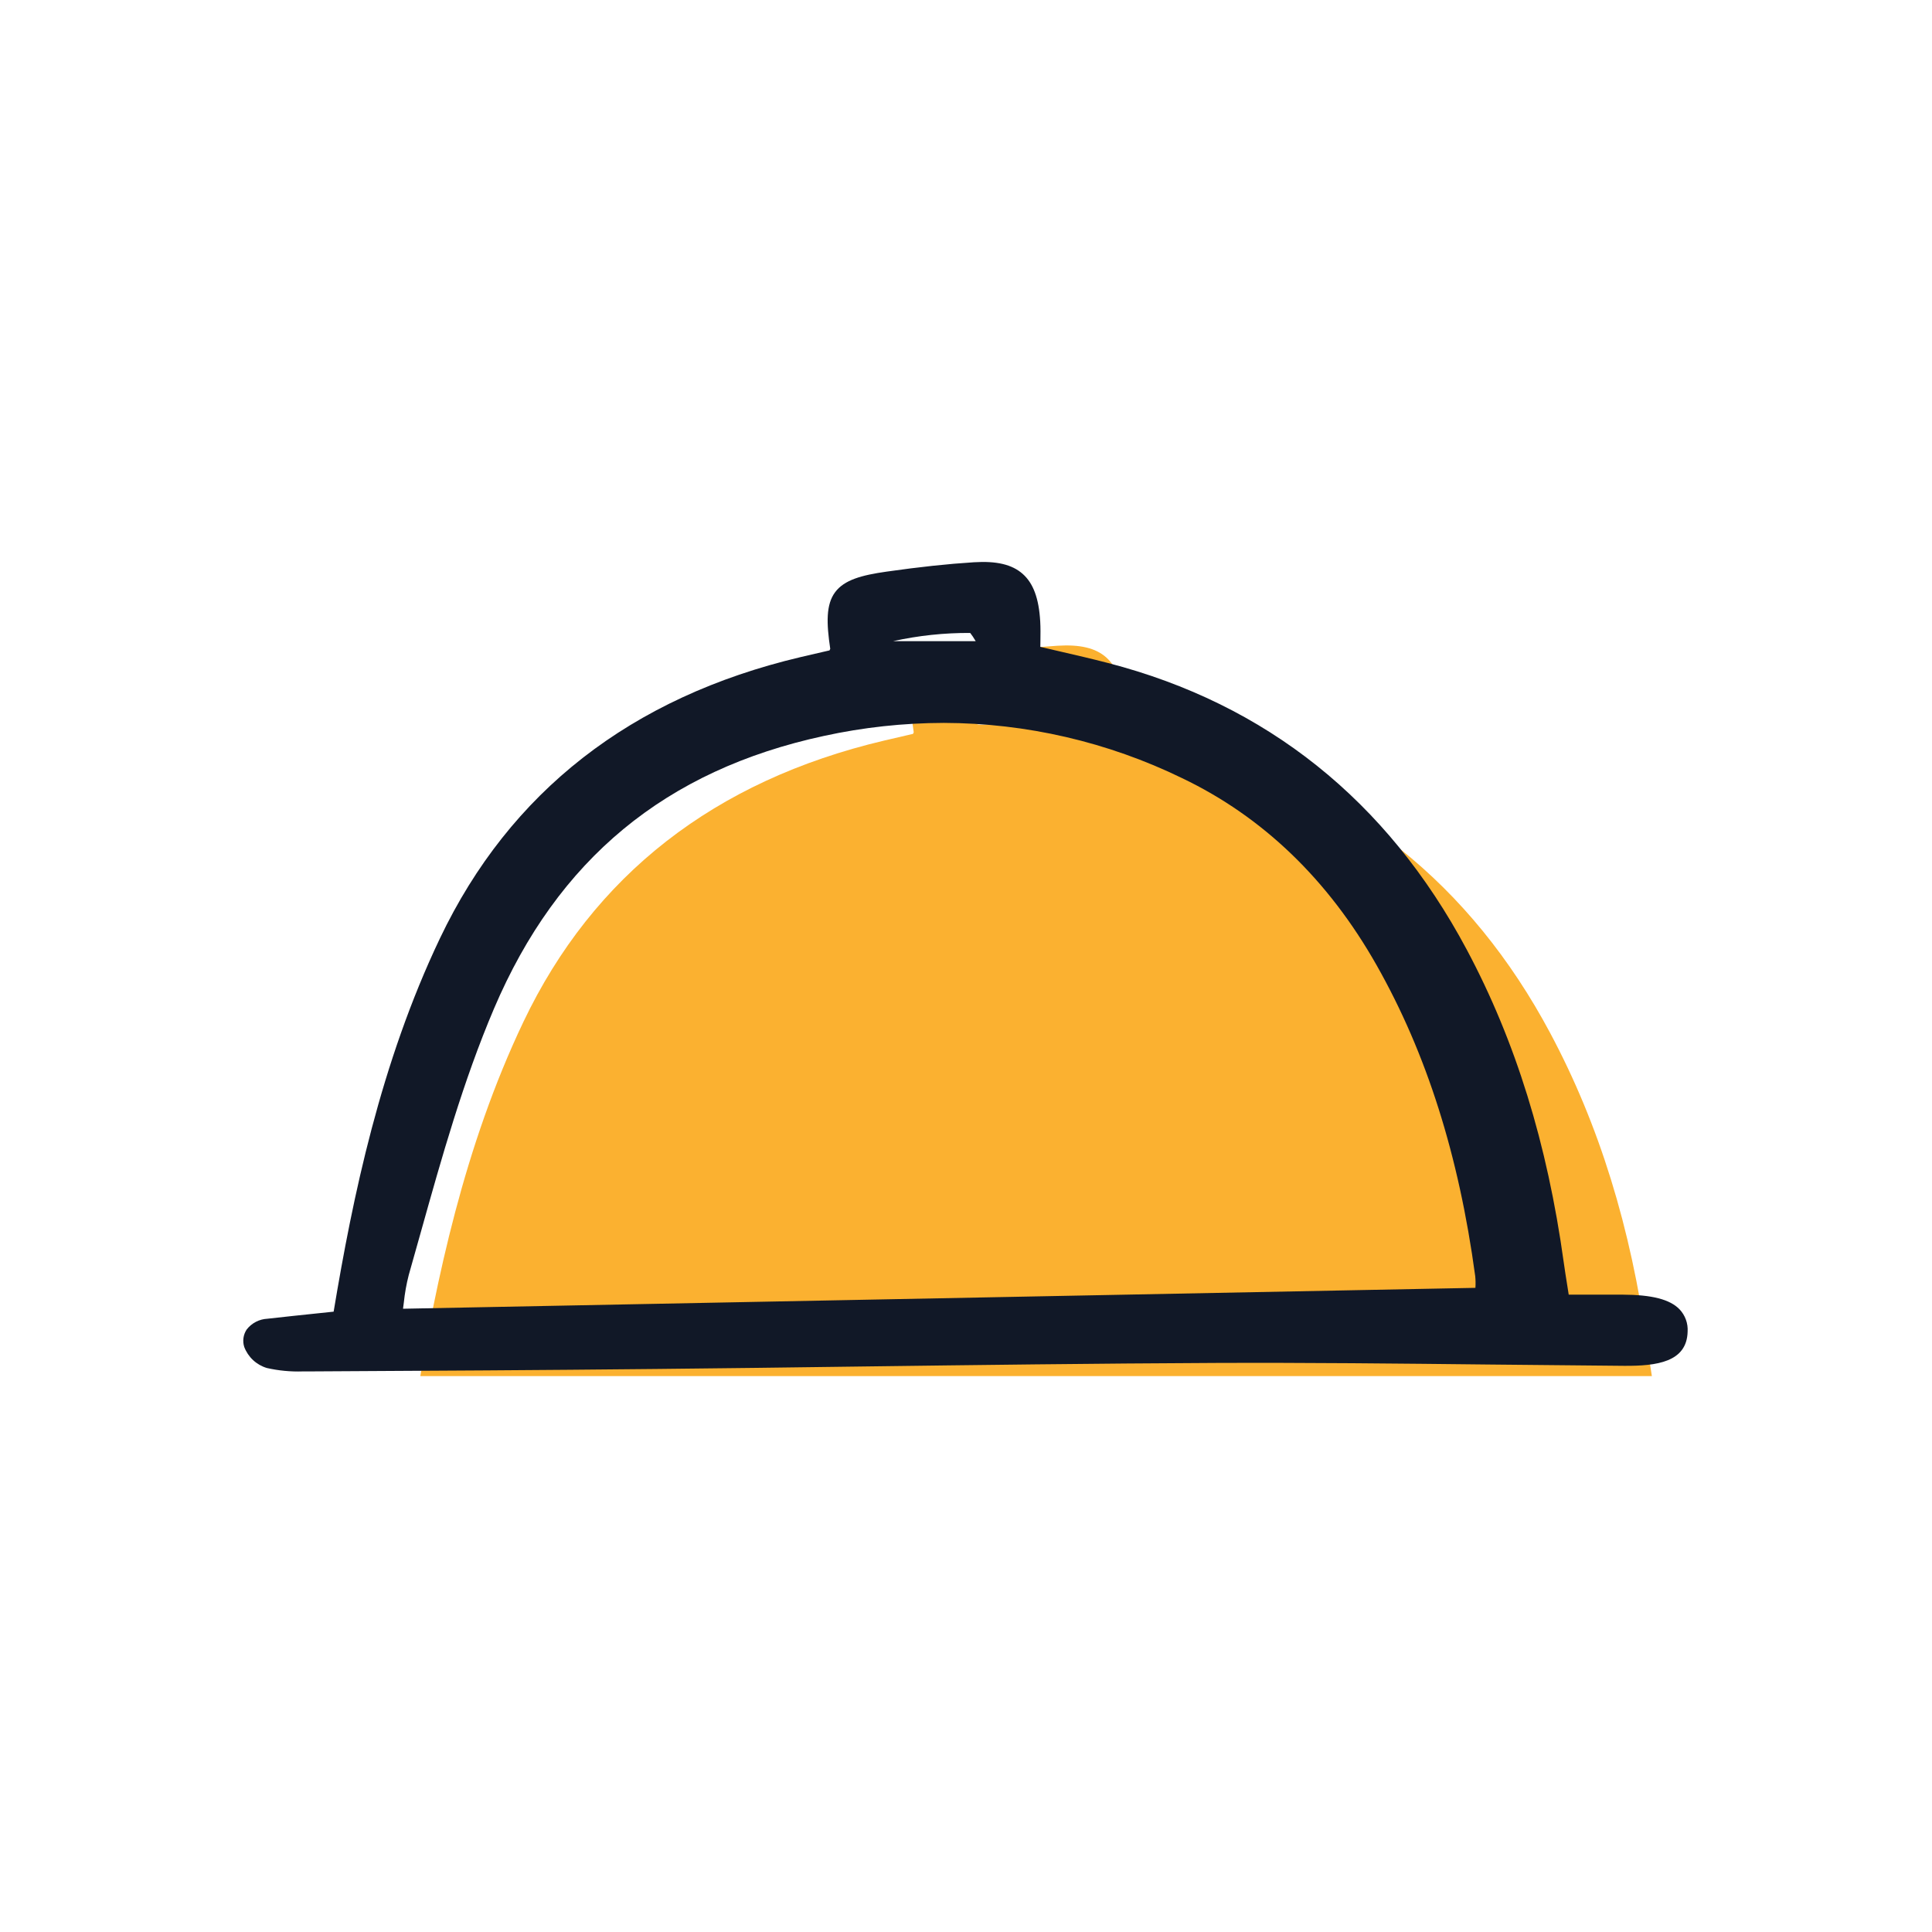
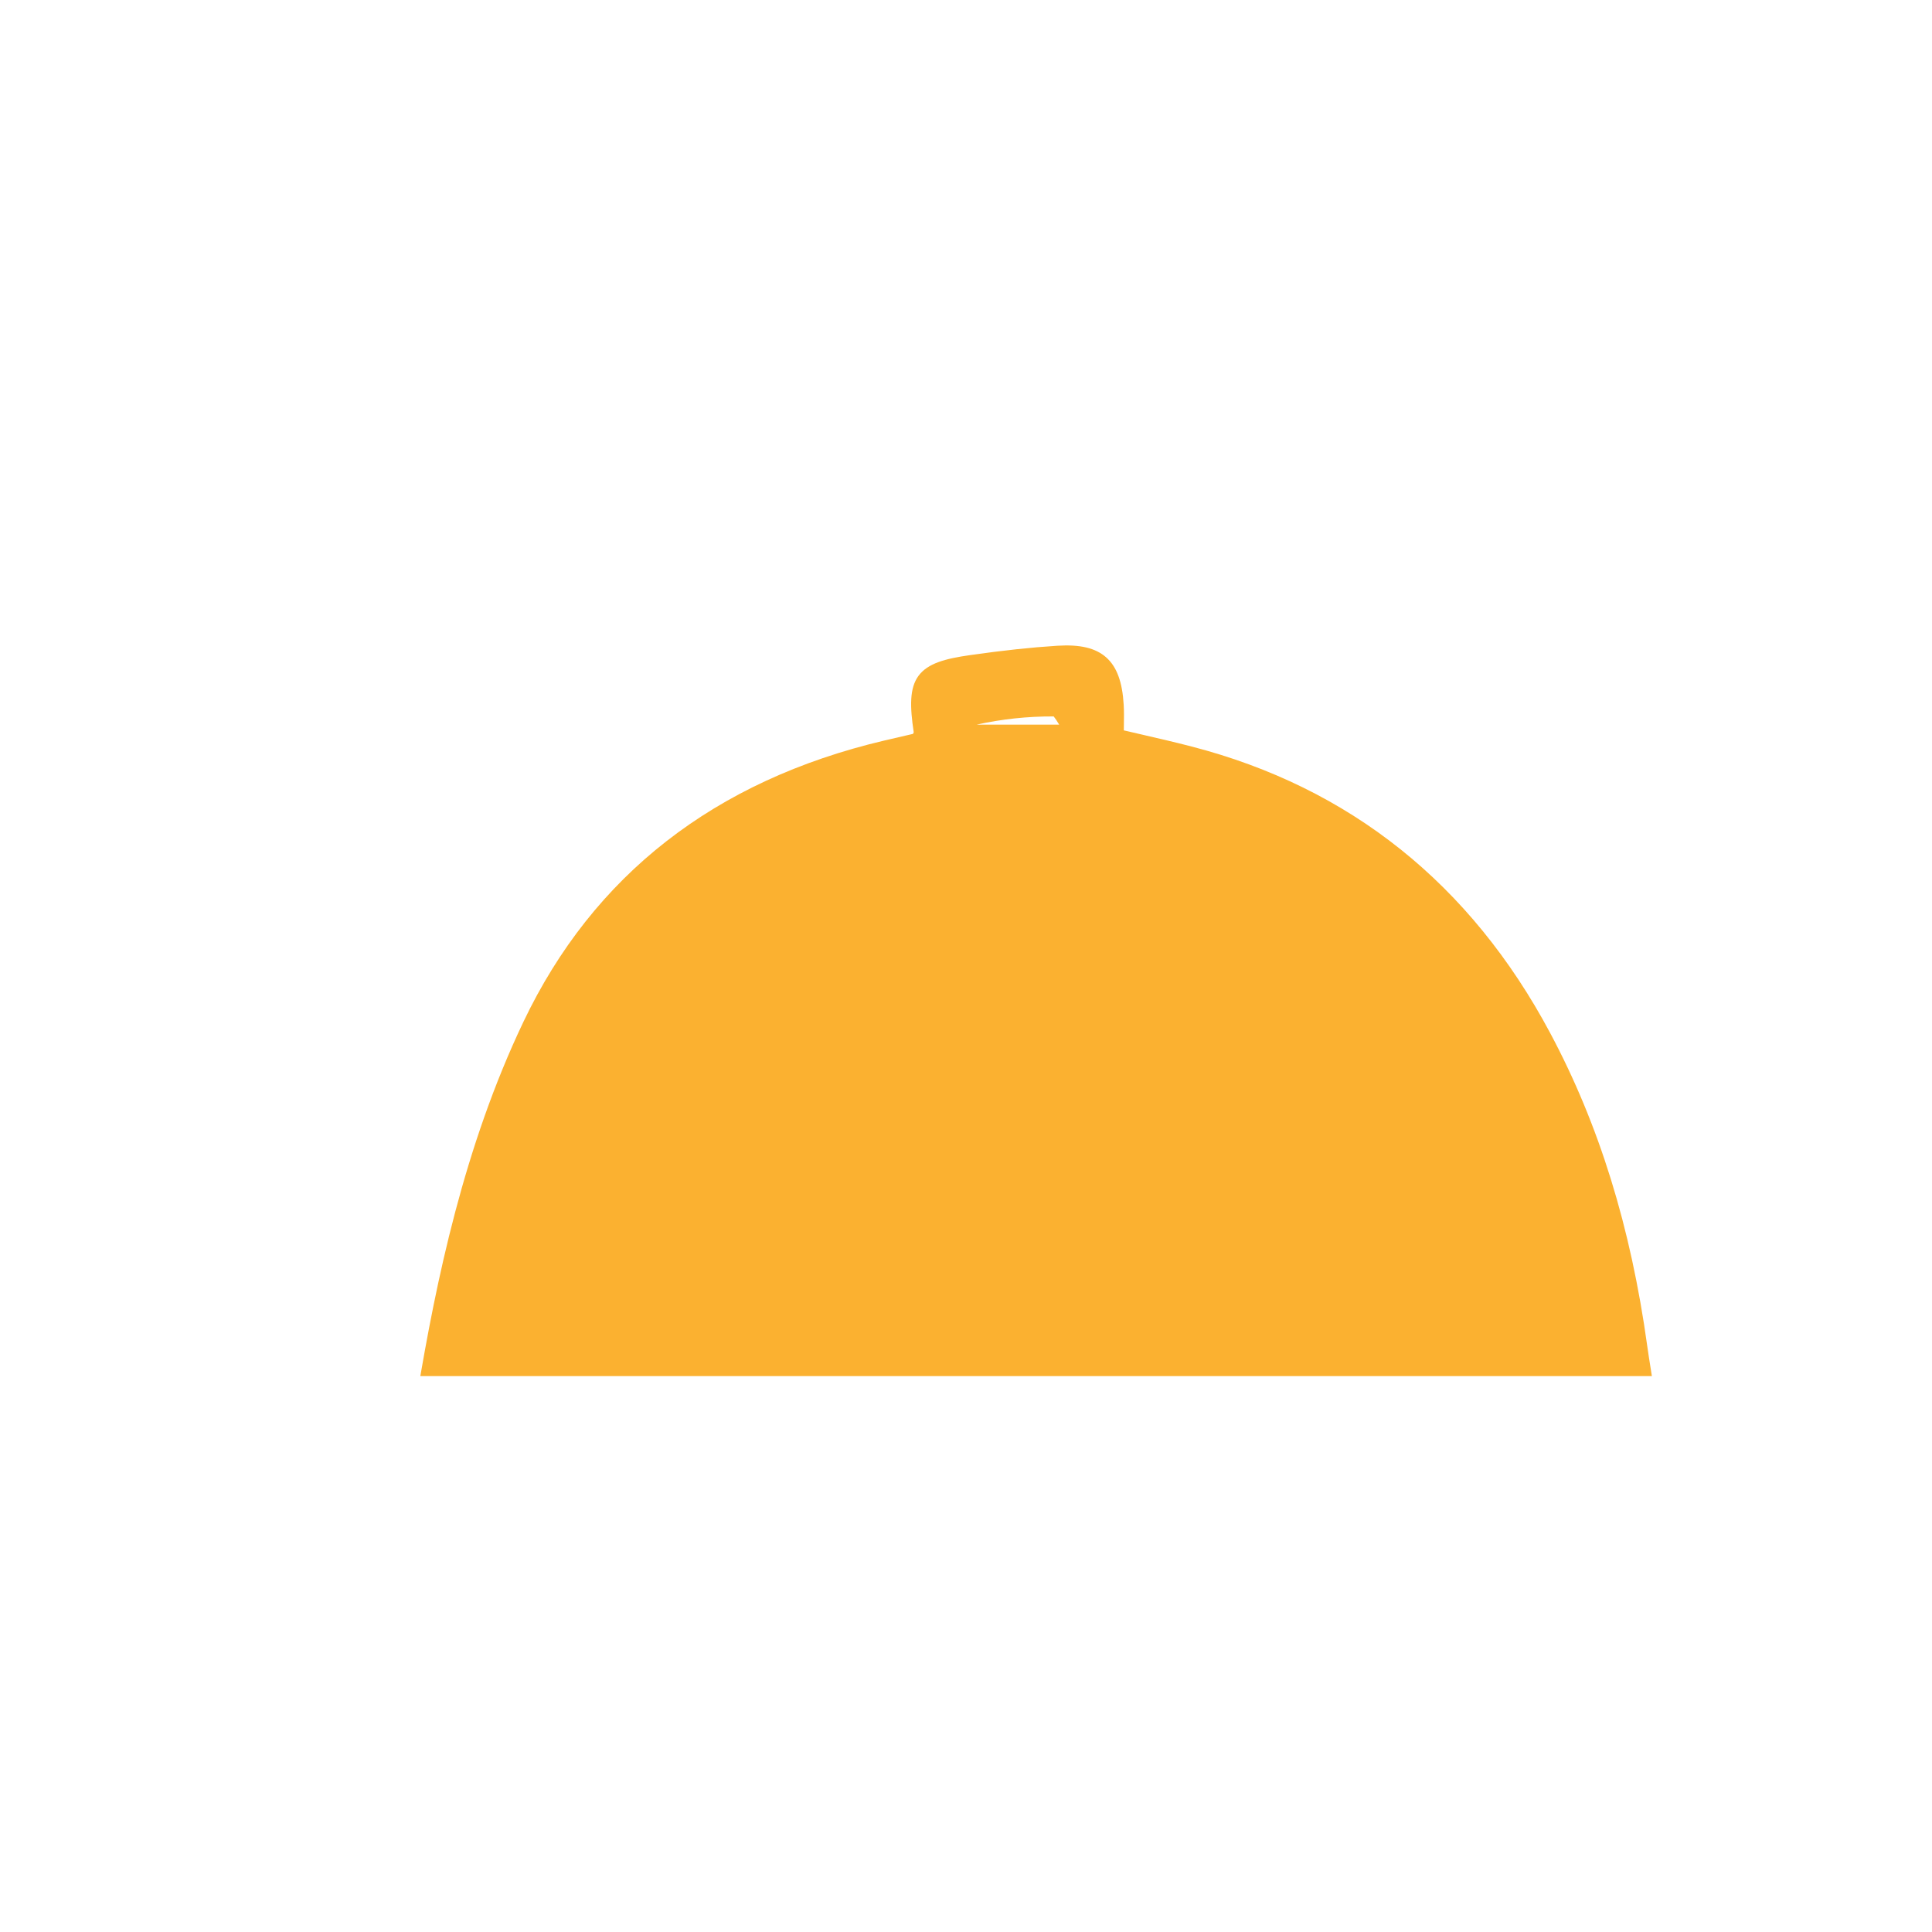
<svg xmlns="http://www.w3.org/2000/svg" width="200" height="200" viewBox="0 0 200 200" fill="none">
  <g clip-path="url(#clip0_5971_13903)">
    <path d="M176.607 142.665C175.216 142.66 173.824 142.665 172.409 142.665H171.035L170.894 141.769C170.754 140.893 170.632 140.13 170.525 139.358C168.819 127.015 165.532 116.413 160.477 106.942C152.237 91.501 139.742 81.521 123.35 77.278C121.657 76.837 119.92 76.438 118.24 76.049C117.609 75.903 116.975 75.756 116.337 75.608C116.337 75.411 116.343 75.22 116.345 75.031C116.355 74.319 116.365 73.644 116.326 72.972C116.187 70.59 115.611 69.026 114.512 68.052C113.412 67.079 111.811 66.7 109.458 66.847C106.734 67.019 103.859 67.328 100.41 67.819C97.832 68.186 96.043 68.671 95.093 69.948C94.143 71.225 94.19 73.141 94.589 75.809C94.574 75.844 94.555 75.882 94.535 75.925C94.528 75.941 94.521 75.956 94.513 75.972L93.831 76.129C93.075 76.303 92.291 76.484 91.506 76.669C73.975 80.812 61.419 90.605 54.187 105.775C48.036 118.678 45.161 132.52 43.18 144.424L41.59 144.591C39.833 144.775 38.075 144.959 36.319 145.158C35.903 145.179 35.496 145.289 35.126 145.482C34.756 145.675 34.432 145.945 34.177 146.275C34.003 146.536 33.89 146.834 33.846 147.146C33.803 147.458 33.829 147.775 33.925 148.075C34.12 148.595 34.434 149.063 34.841 149.442C35.248 149.82 35.736 150.1 36.269 150.258C37.486 150.533 38.733 150.652 39.979 150.612C40.19 150.612 40.4 150.612 40.609 150.612C53.289 150.545 64.742 150.48 76.515 150.36C83.474 150.289 90.432 150.205 97.39 150.108C109.523 149.95 122.07 149.788 134.41 149.734C143.845 149.694 153.444 149.797 162.725 149.897C167.409 149.947 172.093 149.992 176.779 150.032C180.145 150.057 183.266 149.643 183.344 146.496C183.371 146.074 183.311 145.649 183.167 145.252C183.023 144.853 182.798 144.49 182.506 144.182C181.516 143.153 179.641 142.673 176.607 142.665ZM101.095 75.015C103.717 74.435 106.394 74.15 109.078 74.165C109.263 74.404 109.431 74.653 109.582 74.914C109.603 74.947 109.624 74.981 109.646 75.015H101.095Z" fill="#FBB130" />
-     <path d="M167.965 134.022C166.573 134.018 165.182 134.022 163.766 134.022H162.393L162.252 133.126C162.112 132.251 161.99 131.488 161.883 130.716C160.177 118.373 156.89 107.77 151.835 98.299C143.594 82.858 131.1 72.878 114.707 68.635C113.015 68.194 111.278 67.795 109.597 67.407C108.967 67.26 108.332 67.113 107.695 66.965C107.695 66.768 107.7 66.577 107.703 66.389C107.713 65.676 107.722 65.002 107.683 64.33C107.545 61.947 106.969 60.383 105.869 59.41C104.77 58.436 103.169 58.057 100.816 58.205C98.091 58.377 95.217 58.685 91.767 59.176C89.19 59.543 87.4 60.028 86.451 61.305C85.501 62.583 85.548 64.499 85.947 67.167C85.932 67.201 85.913 67.24 85.892 67.283C85.885 67.298 85.879 67.313 85.871 67.329L85.189 67.486C84.433 67.66 83.648 67.841 82.864 68.026C65.333 72.17 52.777 81.962 45.545 97.133C39.393 110.036 36.519 123.877 34.538 135.782L32.948 135.949C31.19 136.133 29.433 136.317 27.677 136.516C27.261 136.536 26.854 136.646 26.484 136.839C26.114 137.032 25.79 137.302 25.535 137.632C25.361 137.894 25.248 138.192 25.204 138.503C25.161 138.815 25.187 139.132 25.282 139.432C25.478 139.952 25.792 140.42 26.199 140.799C26.606 141.178 27.094 141.457 27.627 141.616C28.843 141.891 30.09 142.01 31.337 141.969C31.547 141.969 31.758 141.969 31.967 141.969C44.647 141.902 56.1 141.837 67.873 141.717C74.832 141.646 81.79 141.562 88.747 141.465C100.881 141.308 113.428 141.146 125.768 141.091C135.203 141.051 144.801 141.154 154.082 141.254C158.766 141.304 163.451 141.35 168.136 141.39C171.503 141.414 174.624 141.001 174.702 137.853C174.729 137.431 174.669 137.007 174.525 136.609C174.381 136.211 174.156 135.847 173.864 135.54C172.873 134.51 170.998 134.031 167.965 134.022ZM152.734 133.305V133.317L41.72 135.48C41.748 135.269 41.775 135.057 41.803 134.845C41.902 133.881 42.073 132.928 42.313 131.989C42.739 130.496 43.16 129.001 43.577 127.504C45.726 119.835 47.948 111.904 51.135 104.42C57.721 88.959 68.89 79.723 85.283 76.185C89.362 75.295 93.525 74.842 97.699 74.834C106.248 74.856 114.682 76.811 122.369 80.552C130.715 84.542 137.495 91.059 142.51 99.924C147.678 109.052 151.019 119.58 152.715 132.111C152.754 132.508 152.761 132.908 152.734 133.305ZM92.453 66.373C95.074 65.792 97.752 65.507 100.436 65.523C100.621 65.761 100.789 66.011 100.94 66.271C100.96 66.305 100.982 66.339 101.004 66.373H92.453Z" fill="#111827" />
  </g>
  <defs>
    <clipPath id="clip0_5971_13903">
      <rect width="150" height="84.454" fill="white" transform="translate(25 58)" />
    </clipPath>
  </defs>
</svg>